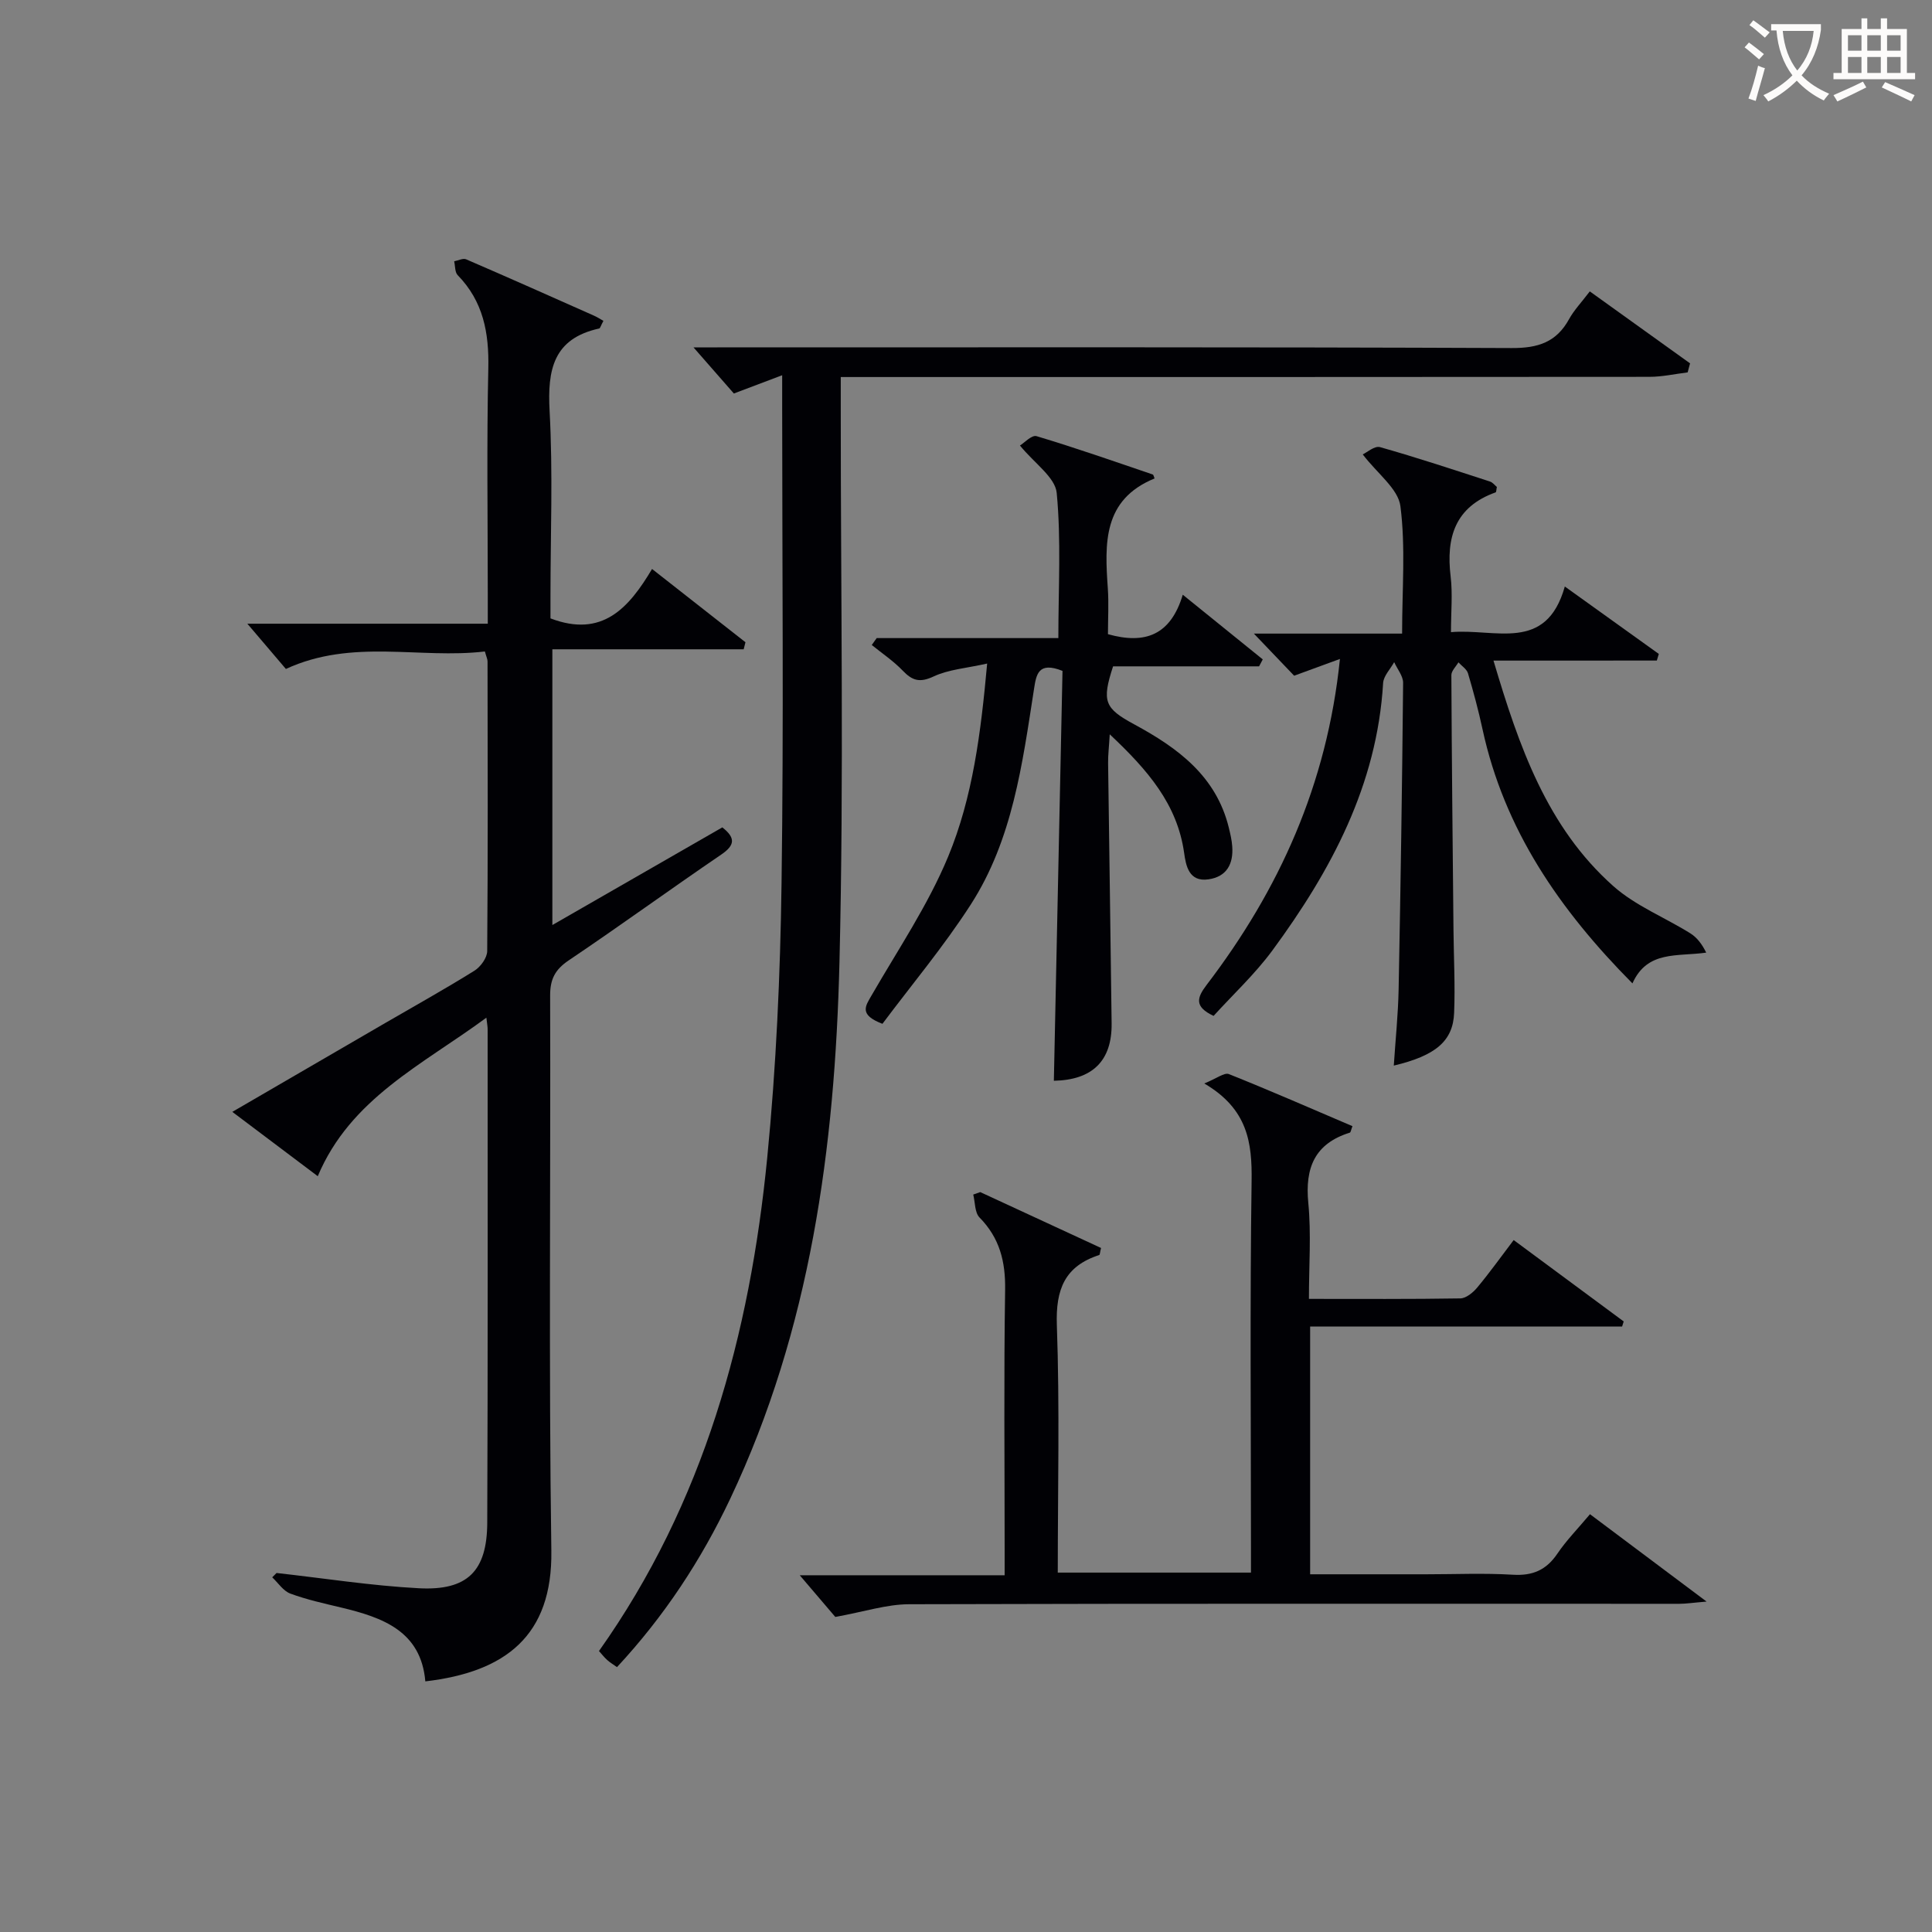
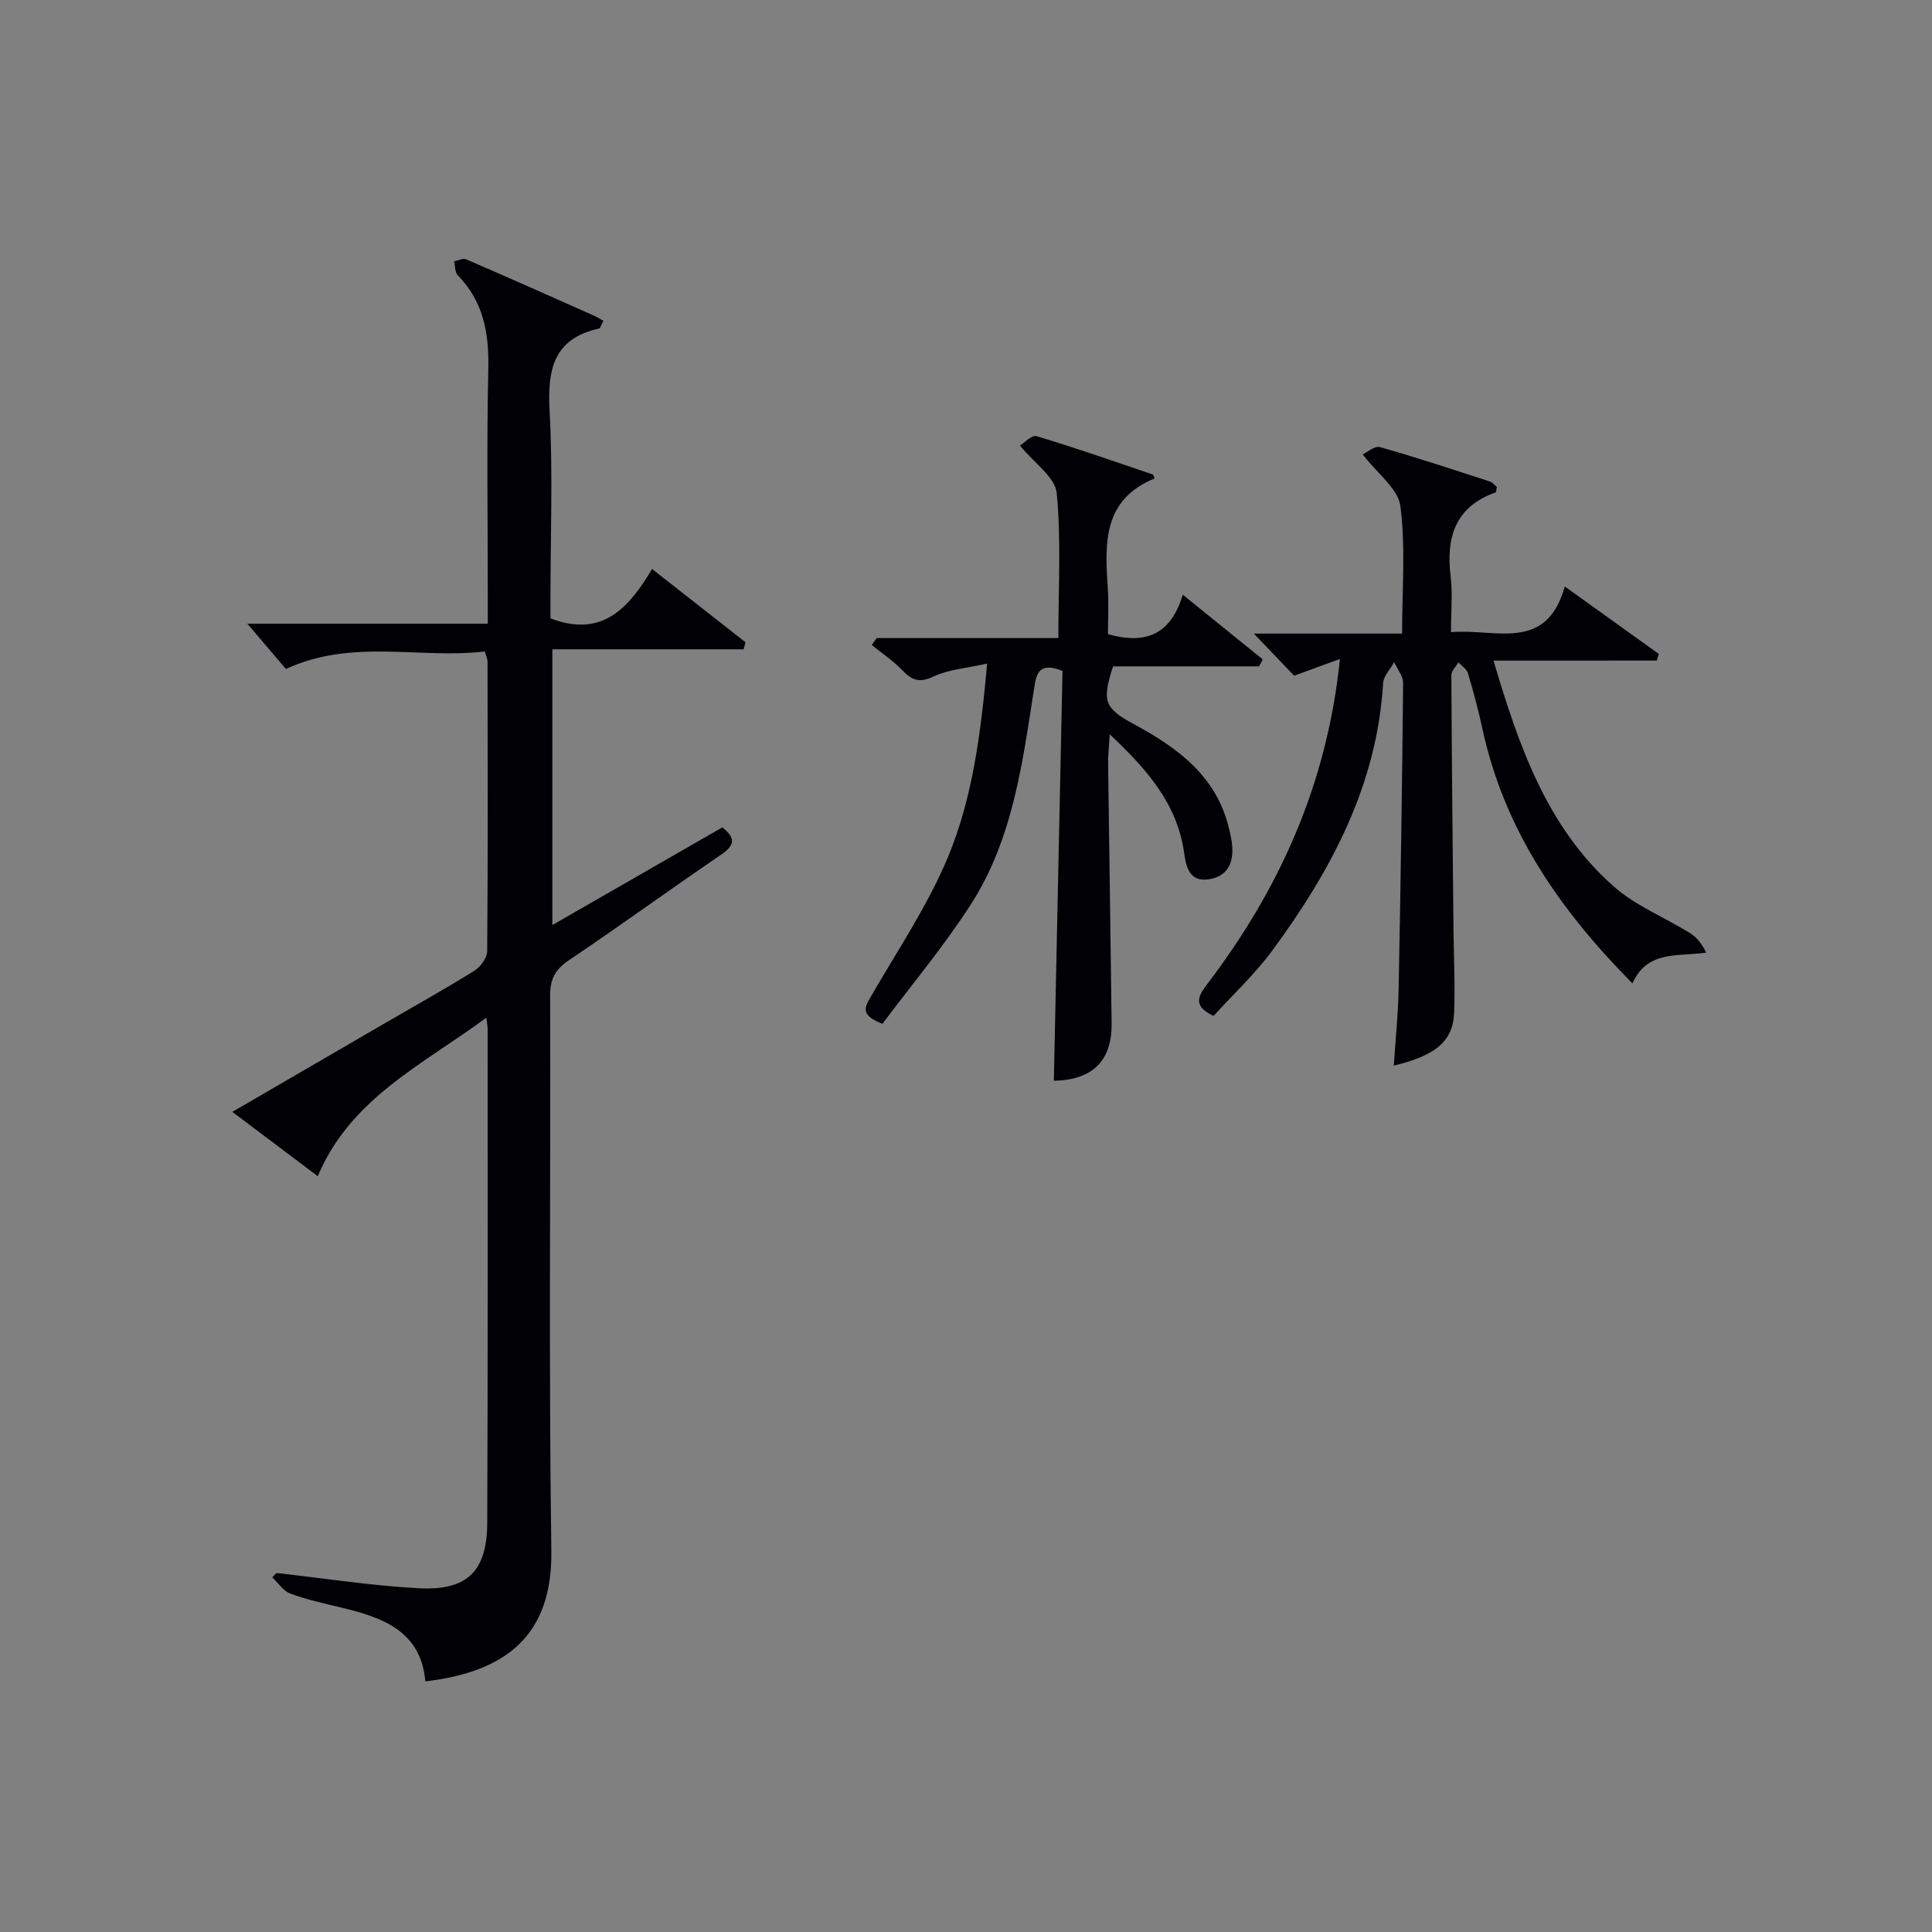
<svg xmlns="http://www.w3.org/2000/svg" enable-background="new 0 0 400 400" viewBox="0 0 400 400">
  <rect x="0" y="0" width="400" height="400" fill="#808080" stroke="none" />
  <g fill="#010105">
    <path d="m100.7 210.7c-13.29 9.79-28.13 16.71-34.91 32.82-6.03-4.54-11.56-8.7-17.69-13.32 11-6.39 21.31-12.39 31.63-18.38 6.18-3.59 12.44-7.07 18.5-10.85 1.27-.79 2.63-2.67 2.64-4.06.16-19.99.1-39.99.07-59.98 0-.46-.24-.92-.55-2.05-13.49 1.6-27.42-2.74-41.2 3.62-2.49-2.93-5.16-6.06-7.98-9.37h49.78c0-2.37 0-4.14 0-5.92 0-15.66-.24-31.33.11-46.99.16-7.35-1.06-13.84-6.34-19.25-.6-.61-.5-1.9-.73-2.87.84-.16 1.84-.69 2.48-.41 8.85 3.82 17.65 7.74 26.46 11.66.76.34 1.46.8 1.96 1.08-.57 1.06-.67 1.54-.87 1.58-9.5 2.09-10.74 8.52-10.27 17.1.7 12.79.18 25.65.18 38.48v4.44c10.69 4.07 16.19-2.09 21.03-10.23 6.75 5.3 13.05 10.23 19.34 15.17-.12.49-.24.97-.37 1.46-13.08 0-26.15 0-39.61 0v57.09c11.91-6.84 23.53-13.52 35.19-20.22 2.74 2.16 2.66 3.67-.24 5.64-10.59 7.21-20.95 14.75-31.57 21.9-2.82 1.9-3.85 3.89-3.84 7.27.12 38.32-.3 76.65.25 114.97.25 17.59-9.48 25.09-26.09 27.03-.9-10.41-8.81-13.22-17.4-15.28-3.55-.85-7.13-1.63-10.54-2.89-1.47-.54-2.52-2.21-3.76-3.37l.9-.9c9.82 1.09 19.61 2.64 29.46 3.16 10.06.53 14.12-3.54 14.16-13.58.14-33.99.07-67.98.08-101.97.02-.61-.1-1.21-.26-2.58z" />
-     <path d="m329.15 60.33c7.21 5.18 13.98 10.04 20.76 14.9-.17.62-.33 1.25-.5 1.87-2.63.32-5.27.92-7.9.92-53.66.05-107.31.04-160.97.04-1.96 0-3.92 0-6.47 0v6.3c-.02 38.33.67 76.67-.27 114.97-.94 38.19-5.98 75.83-22.61 110.96-6.02 12.71-13.65 24.33-23.45 34.87-.78-.56-1.45-.95-2.01-1.46-.61-.54-1.12-1.2-1.72-1.87 21.76-30.7 31.24-65.54 34.84-102.17 1.85-18.83 2.7-37.81 2.96-56.74.46-32.99.13-65.99.13-98.98 0-1.8 0-3.59 0-6.25-3.6 1.36-6.49 2.45-10 3.78-2.45-2.8-5.26-6.01-8.36-9.55h4.96c54.82 0 109.65-.09 164.47.14 5.42.02 9.21-1.2 11.84-5.97 1.01-1.85 2.54-3.44 4.3-5.76z" />
-     <path d="m271.25 274.65v51.29h23.97c6 0 12.02-.27 17.99.09 4.1.25 6.92-.96 9.22-4.35 1.85-2.74 4.2-5.13 6.76-8.18 7.73 5.79 15.33 11.49 24.14 18.09-2.88.24-4.26.46-5.63.46-53.16.01-106.32-.07-159.49.09-4.64.01-9.27 1.55-15.27 2.63-1.72-2.02-4.48-5.24-7.36-8.63h42.42c0-2.13 0-3.87 0-5.61 0-17.83-.18-35.67.1-53.49.09-5.86-1.13-10.73-5.3-14.97-1-1.02-.9-3.13-1.3-4.75.48-.17.97-.34 1.45-.51 8.37 3.87 16.75 7.75 25.01 11.57-.23.9-.23 1.41-.38 1.46-7.14 2.31-9.03 7.12-8.77 14.5.6 16.95.19 33.94.19 51.25h40c0-1.95 0-3.74 0-5.52 0-25.16-.23-50.33.13-75.49.12-8-.77-14.96-9.8-20.26 2.54-1.02 4.16-2.32 5.1-1.94 8.6 3.43 17.07 7.15 25.58 10.78-.3.77-.35 1.28-.54 1.34-7.27 2.27-9.31 7.27-8.6 14.56.62 6.39.13 12.9.13 19.86 10.77 0 21.06.07 31.34-.1 1.19-.02 2.62-1.19 3.48-2.22 2.55-3.05 4.87-6.3 7.57-9.86 7.7 5.7 15.24 11.28 22.78 16.85-.11.35-.22.7-.33 1.05-21.33.01-42.65.01-64.59.01z" />
    <path d="m309.21 136.77c5.29 17.82 11.09 34.5 24.81 46.69 4.59 4.08 10.65 6.47 15.95 9.78 1.39.87 2.44 2.27 3.28 3.99-6.04.86-12.19-.5-15.27 6.37-15.14-15.27-26.55-31.89-31.04-52.62-.84-3.9-1.88-7.76-3.01-11.58-.26-.87-1.3-1.52-1.98-2.27-.51.88-1.46 1.77-1.46 2.65.08 17.65.27 35.29.44 52.94.06 5.66.36 11.34.13 16.99-.23 5.82-3.81 8.85-12.49 10.91.35-5.39.9-10.6 1-15.81.41-21.14.73-42.29.93-63.43.01-1.42-1.21-2.86-1.85-4.29-.79 1.44-2.2 2.85-2.29 4.33-1.26 21.11-10.76 38.81-22.91 55.34-3.61 4.91-8.16 9.13-12.19 13.57-4.05-1.9-3.45-3.77-1.46-6.39 14.99-19.65 24.95-41.46 27.62-67.51-3.1 1.13-5.96 2.18-9.48 3.47-2.17-2.27-4.9-5.13-8.34-8.72h30.69c0-9.22.74-17.92-.35-26.38-.46-3.6-4.74-6.71-7.8-10.72.83-.38 2.45-1.82 3.57-1.51 7.65 2.16 15.21 4.67 22.78 7.13.56.18 1 .78 1.42 1.12-.12.54-.1 1.06-.26 1.12-8.39 3-10.29 9.32-9.31 17.42.43 3.58.07 7.27.07 11.52 9.2-.81 19.69 4.3 23.57-9.45 6.94 4.98 13.2 9.47 19.46 13.96-.14.46-.27.91-.41 1.37-11.12.01-22.25.01-33.82.01z" />
    <path d="m260.68 137.96c-10.12 0-20.23 0-30.23 0-2.37 7.27-1.78 8.68 4.4 12.02 8.98 4.86 16.94 10.68 19.56 21.37.31 1.28.62 2.57.71 3.88.27 3.62-1.13 6.29-4.93 6.83-4.06.58-4.66-2.85-5.03-5.49-1.43-10.07-7.49-17.1-15.4-24.54-.15 2.61-.36 4.28-.34 5.94.23 17.97.52 35.94.73 53.92.09 7.75-3.98 11.72-11.96 11.87.6-28.37 1.2-56.74 1.79-84.86-5.09-2.03-5.44.82-5.91 3.83-2.4 15.43-4.42 31.09-13.08 44.54-5.61 8.71-12.32 16.71-18.29 24.7-4.91-1.88-3.54-3.65-2.24-5.9 5.47-9.48 11.69-18.69 15.85-28.73 5.07-12.24 6.76-25.51 8.07-39.96-4.28.97-7.97 1.21-11.1 2.68-2.86 1.34-4.4.86-6.38-1.21-1.91-1.99-4.25-3.56-6.41-5.31.34-.48.68-.95 1.02-1.43h37.61c0-10.31.6-20.25-.34-30.05-.31-3.24-4.59-6.11-7.61-9.82.84-.5 2.44-2.24 3.43-1.94 8.08 2.42 16.05 5.21 24.04 7.93.21.07.27.55.4.83-10.74 4.39-10.32 13.47-9.68 22.72.22 3.13.03 6.28.03 9.52 7.65 2.15 12.97.24 15.49-8.17 6.01 4.86 11.29 9.13 16.56 13.39-.23.47-.49.95-.76 1.44z" />
  </g>
-   <path d="m362.1 8.8c1.1.8 2.1 1.6 3.1 2.4l-1 1.1c-1.3-1.1-2.3-2-3-2.5zm1.9 4.8c.5.2.9.4 1.4.5-.6 2.3-1.3 4.5-1.9 6.8l-1.5-.5c.8-2.1 1.4-4.3 2-6.8zm-1-9.4c1.3.9 2.4 1.8 3.4 2.5l-1 1.1c-1.4-1.2-2.4-2.1-3.2-2.6zm3.7 2.2v-1.4h10.3v1.2c-.5 3.6-1.8 6.8-4 9.4 1.5 1.6 3.4 2.8 5.7 3.8-.3.4-.7.8-1.1 1.4-2.3-1.1-4.1-2.5-5.6-4.1-1.6 1.6-3.6 3.1-5.9 4.3-.3-.5-.7-.9-1-1.3 2.4-1.1 4.4-2.5 6-4.1-1.9-2.5-3-5.6-3.3-9.3h-1.1zm8.8 0h-6.4c.3 3.3 1.3 6 3 8.2 2-2.3 3.1-5.1 3.4-8.2z" fill="#fcfbfa" />
-   <path d="m385.3 3.8h1.3v2.2h2.8v-2.2h1.3v2.2h4.1v9.1h1.7v1.3h-16.9v-1.3h1.7v-9.1h4.1v-2.2zm.4 13.1.7 1.2c-1.8.9-3.8 1.9-6 2.9-.2-.4-.5-.8-.8-1.3 2.3-1 4.3-1.9 6.1-2.8zm-3.1-6.4h2.8v-3.2h-2.8zm0 4.6h2.8v-3.3h-2.8zm4-4.6h2.8v-3.2h-2.8zm0 4.6h2.8v-3.3h-2.8zm3.7 1.9c2.1.9 4.1 1.8 6.1 2.7l-.7 1.3c-2.2-1.1-4.2-2-6.1-2.9zm3.2-9.7h-2.8v3.2h2.8zm-2.8 7.8h2.8v-3.3h-2.8z" fill="#fcfbfa" />
</svg>